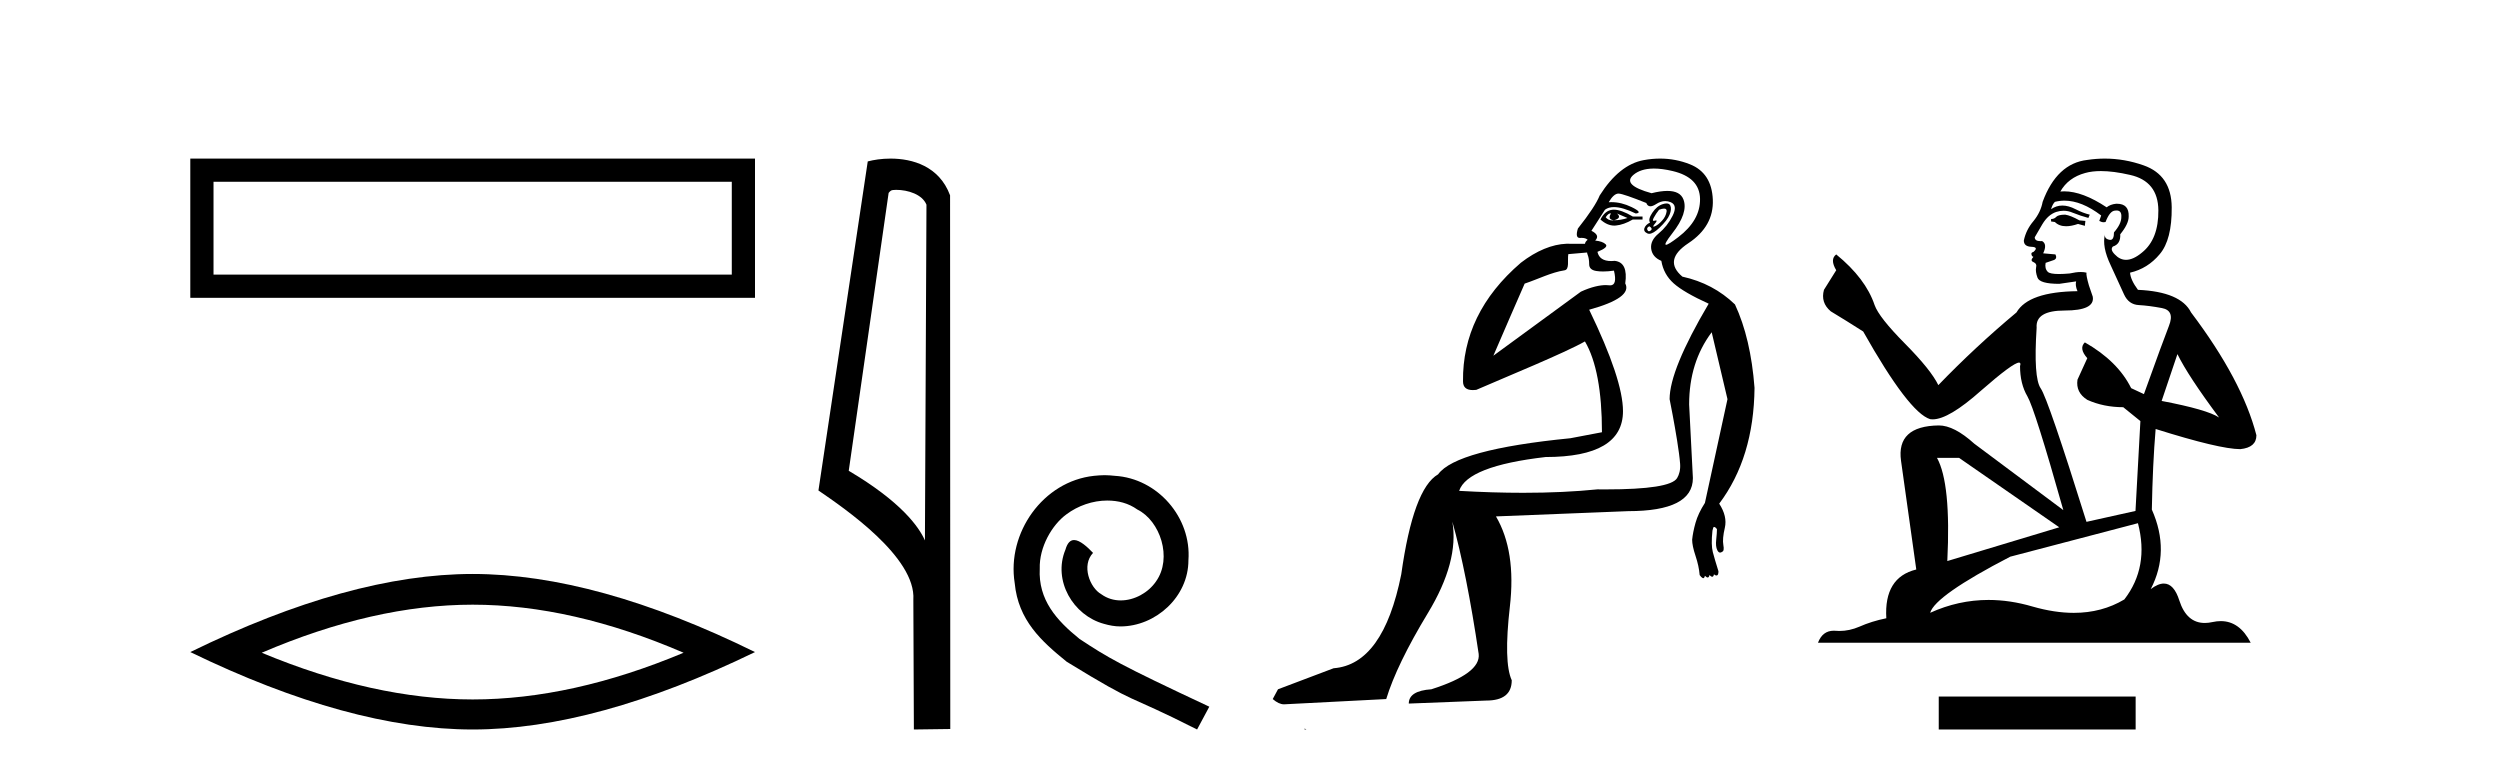
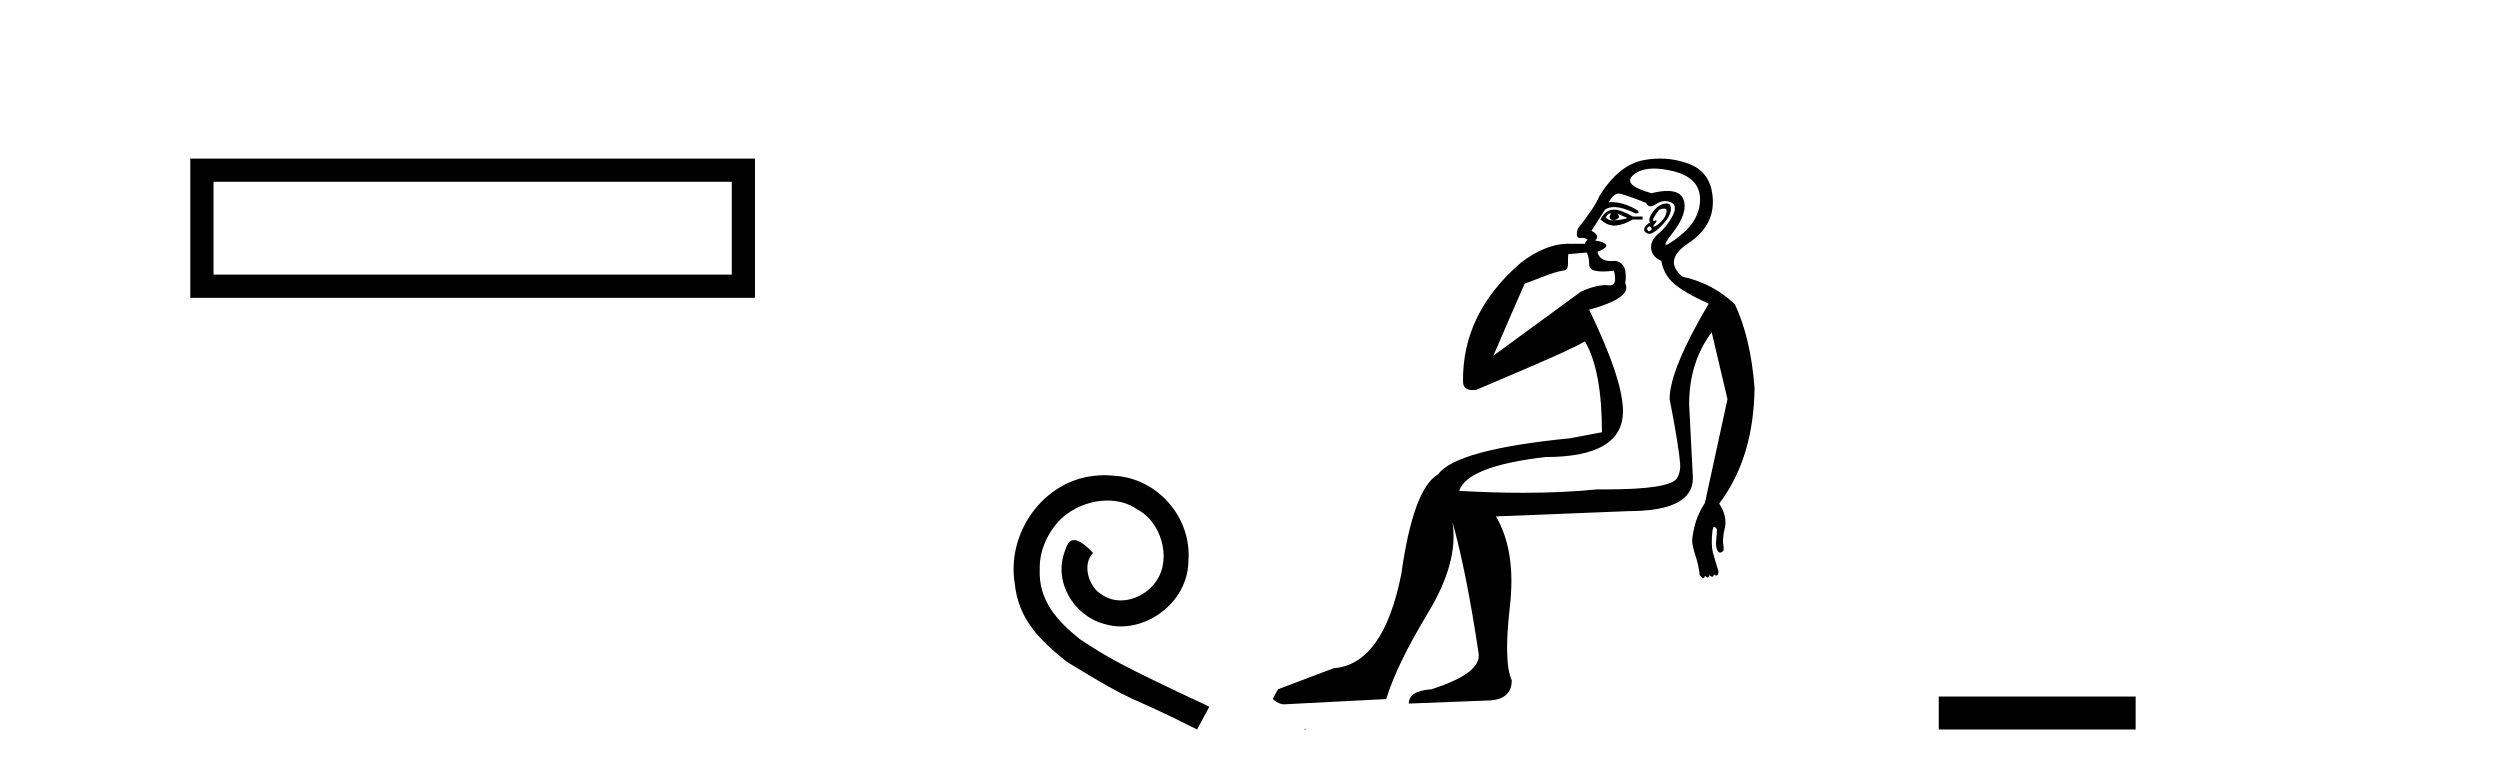
<svg xmlns="http://www.w3.org/2000/svg" width="133.0" height="41.0">
  <path d="M 10.124 8.437 L 10.124 15.844 L 40.166 15.844 L 40.166 8.437 L 10.124 8.437 M 38.931 9.67 L 38.931 14.609 L 11.359 14.609 L 11.359 9.67 L 38.931 9.67 Z" style="fill:#000000;stroke:none" />
-   <path d="M 25.145 32.169 Q 30.436 32.169 36.367 34.726 Q 30.436 37.211 25.145 37.211 Q 19.89 37.211 13.924 34.726 Q 19.89 32.169 25.145 32.169 ZM 25.145 30.535 Q 18.611 30.535 10.124 34.69 Q 18.611 38.809 25.145 38.809 Q 31.679 38.809 40.166 34.69 Q 31.715 30.535 25.145 30.535 Z" style="fill:#000000;stroke:none" />
-   <path d="M 47.676 10.1 C 48.301 10.1 49.065 10.34 49.288 10.89 L 49.206 28.751 L 49.206 28.751 C 48.889 28.034 47.948 26.699 45.153 25.046 L 47.275 10.263 C 47.375 10.157 47.372 10.1 47.676 10.1 ZM 49.206 28.751 L 49.206 28.751 C 49.206 28.751 49.206 28.751 49.206 28.751 L 49.206 28.751 L 49.206 28.751 ZM 47.379 8.437 C 46.901 8.437 46.47 8.505 46.164 8.588 L 43.541 26.094 C 44.929 27.044 48.742 29.648 48.59 31.91 L 48.618 38.809 L 50.555 38.783 L 50.544 10.393 C 49.968 8.837 48.537 8.437 47.379 8.437 Z" style="fill:#000000;stroke:none" />
  <path d="M 58.765 25.279 C 58.578 25.279 58.39 25.297 58.202 25.314 C 55.486 25.604 53.555 28.354 53.982 31.019 C 54.17 33.001 55.4 34.111 56.75 35.205 C 60.764 37.665 59.637 36.759 63.685 38.809 L 64.335 37.596 C 59.517 35.341 58.936 34.983 57.433 33.992 C 56.203 33.001 55.229 31.908 55.315 30.251 C 55.281 29.106 55.964 27.927 56.733 27.364 C 57.348 26.902 58.133 26.629 58.902 26.629 C 59.483 26.629 60.03 26.766 60.508 27.107 C 61.721 27.705 62.387 29.687 61.499 30.934 C 61.089 31.532 60.354 31.942 59.62 31.942 C 59.261 31.942 58.902 31.839 58.595 31.617 C 57.98 31.276 57.518 30.08 58.15 29.414 C 57.86 29.106 57.45 28.73 57.143 28.73 C 56.938 28.73 56.784 28.884 56.681 29.243 C 55.998 30.883 57.091 32.745 58.731 33.189 C 59.022 33.274 59.312 33.326 59.603 33.326 C 61.482 33.326 63.224 31.754 63.224 29.807 C 63.395 27.534 61.584 25.45 59.312 25.314 C 59.141 25.297 58.953 25.279 58.765 25.279 Z" style="fill:#000000;stroke:none" />
  <path d="M 85.668 11.353 C 85.67 11.353 85.671 11.353 85.673 11.353 C 85.683 11.353 85.694 11.355 85.704 11.358 C 85.57 11.572 85.624 11.692 85.863 11.718 C 86.157 11.638 86.21 11.518 86.023 11.358 L 86.023 11.358 C 86.21 11.438 86.397 11.518 86.584 11.598 C 86.344 11.678 86.103 11.718 85.863 11.718 C 85.832 11.723 85.802 11.725 85.773 11.725 C 85.629 11.725 85.512 11.67 85.423 11.558 C 85.515 11.421 85.597 11.353 85.668 11.353 ZM 85.858 11.155 C 85.833 11.155 85.808 11.156 85.783 11.158 C 85.517 11.185 85.304 11.358 85.144 11.678 C 85.384 11.894 85.629 12.002 85.88 12.002 C 85.908 12.002 85.935 12.001 85.964 11.998 C 86.243 11.971 86.543 11.865 86.863 11.678 L 87.383 11.678 L 87.383 11.518 L 86.863 11.518 C 86.452 11.277 86.118 11.155 85.861 11.155 C 85.86 11.155 85.859 11.155 85.858 11.155 ZM 88.528 11.097 C 88.634 11.097 88.679 11.151 88.663 11.258 C 88.636 11.432 88.556 11.591 88.423 11.738 C 88.29 11.885 88.163 11.985 88.043 12.038 C 88.011 12.052 87.987 12.059 87.972 12.059 C 87.931 12.059 87.955 12.005 88.043 11.898 C 88.137 11.783 88.157 11.725 88.103 11.725 C 88.089 11.725 88.068 11.729 88.043 11.738 C 88.017 11.747 87.996 11.751 87.979 11.751 C 87.919 11.751 87.92 11.693 87.983 11.578 C 88.063 11.431 88.156 11.291 88.263 11.158 C 88.372 11.118 88.46 11.098 88.525 11.097 C 88.526 11.097 88.527 11.097 88.528 11.097 ZM 87.743 12.038 C 87.876 12.118 87.903 12.191 87.823 12.258 C 87.787 12.288 87.754 12.303 87.726 12.303 C 87.693 12.303 87.665 12.281 87.643 12.238 C 87.603 12.158 87.636 12.091 87.743 12.038 ZM 88.661 10.823 C 88.605 10.823 88.539 10.835 88.463 10.859 C 88.249 10.925 88.063 11.078 87.903 11.318 C 87.743 11.558 87.703 11.731 87.783 11.838 C 87.623 11.918 87.523 12.018 87.483 12.138 C 87.443 12.258 87.496 12.351 87.643 12.418 C 87.672 12.431 87.704 12.438 87.739 12.438 C 87.878 12.438 88.059 12.331 88.283 12.118 C 88.563 11.852 88.743 11.618 88.823 11.418 C 88.903 11.218 88.916 11.058 88.862 10.938 C 88.829 10.863 88.765 10.825 88.669 10.823 C 88.666 10.823 88.663 10.823 88.661 10.823 ZM 87.989 8.967 C 88.28 8.967 88.612 9.011 88.983 9.099 C 89.942 9.326 90.428 9.819 90.442 10.578 C 90.455 11.338 90.069 12.018 89.282 12.618 C 88.928 12.888 88.712 13.023 88.634 13.023 C 88.538 13.023 88.647 12.821 88.962 12.418 C 89.536 11.685 89.736 11.085 89.562 10.619 C 89.448 10.311 89.162 10.157 88.704 10.157 C 88.469 10.157 88.189 10.197 87.863 10.279 C 86.796 9.985 86.477 9.659 86.903 9.299 C 87.157 9.086 87.503 8.975 87.945 8.968 C 87.959 8.968 87.974 8.967 87.989 8.967 ZM 84.433 13.433 C 84.436 13.471 84.446 13.512 84.464 13.558 C 84.517 13.691 84.544 13.858 84.544 14.058 C 84.544 14.258 84.67 14.377 84.924 14.417 C 85.033 14.434 85.153 14.443 85.284 14.443 C 85.458 14.443 85.651 14.428 85.863 14.398 L 85.863 14.398 C 85.988 14.92 85.921 15.181 85.662 15.181 C 85.643 15.181 85.624 15.18 85.603 15.177 C 85.552 15.17 85.495 15.167 85.432 15.167 C 85.119 15.167 84.663 15.258 84.104 15.517 L 79.447 18.924 C 80.092 17.419 80.655 16.136 81.112 15.088 C 81.838 14.846 82.533 14.487 83.232 14.381 C 83.511 14.339 83.379 13.834 83.434 13.52 C 83.505 13.519 84.065 13.464 84.433 13.433 ZM 86.103 10.298 C 86.104 10.298 86.106 10.298 86.107 10.298 C 86.113 10.298 86.118 10.298 86.123 10.299 C 86.297 10.312 86.783 10.479 87.583 10.799 C 87.627 10.916 87.7 10.975 87.8 10.975 C 87.882 10.975 87.983 10.936 88.103 10.859 C 88.268 10.751 88.43 10.698 88.59 10.698 C 88.689 10.698 88.786 10.718 88.883 10.758 C 89.136 10.865 89.169 11.105 88.983 11.479 C 88.796 11.852 88.549 12.165 88.243 12.418 C 87.936 12.671 87.803 12.944 87.843 13.237 C 87.883 13.531 88.063 13.744 88.383 13.878 C 88.463 14.357 88.683 14.757 89.042 15.077 C 89.402 15.397 90.022 15.757 90.902 16.157 C 89.516 18.503 88.823 20.195 88.823 21.235 C 88.823 21.235 88.895 21.594 88.989 22.096 C 89.136 22.887 89.335 24.031 89.382 24.674 C 89.406 24.993 89.334 25.25 89.222 25.434 C 88.977 25.838 87.708 26.036 85.429 26.036 C 85.285 26.036 85.136 26.035 84.984 26.034 C 83.781 26.156 82.464 26.217 81.034 26.217 C 79.962 26.217 78.826 26.182 77.626 26.114 C 77.92 25.234 79.452 24.634 82.225 24.314 C 84.971 24.314 86.343 23.501 86.343 21.875 C 86.343 20.755 85.744 18.956 84.544 16.477 C 86.09 16.05 86.73 15.584 86.463 15.077 C 86.57 14.331 86.384 13.931 85.904 13.878 C 85.837 13.884 85.774 13.888 85.714 13.888 C 85.297 13.888 85.054 13.724 84.984 13.398 C 85.384 13.238 85.53 13.104 85.423 12.998 C 85.317 12.891 85.13 12.825 84.864 12.798 C 85.05 12.611 84.984 12.438 84.664 12.278 L 85.384 11.158 C 85.509 11.064 85.669 11.017 85.863 11.017 C 86.166 11.017 86.552 11.131 87.023 11.358 C 87.29 11.332 87.216 11.218 86.803 11.018 C 86.439 10.842 86.079 10.754 85.725 10.754 C 85.678 10.754 85.63 10.755 85.583 10.758 C 85.763 10.451 85.936 10.298 86.103 10.298 ZM 88.318 8.437 C 88.032 8.437 87.74 8.464 87.443 8.519 C 86.576 8.679 85.797 9.305 85.104 10.398 C 84.944 10.798 84.557 11.385 83.944 12.158 C 83.841 12.492 83.875 12.658 84.044 12.658 C 84.051 12.658 84.057 12.658 84.064 12.658 C 84.091 12.656 84.116 12.655 84.141 12.655 C 84.288 12.655 84.395 12.689 84.464 12.758 C 84.375 12.824 84.328 12.896 84.322 12.971 L 83.333 12.968 C 82.581 12.995 81.744 13.333 80.91 13.978 C 78.814 15.778 77.805 17.894 77.832 20.286 C 77.832 20.609 78.015 20.752 78.357 20.752 C 78.413 20.752 78.473 20.748 78.538 20.741 C 80.083 20.068 83.245 18.777 84.319 18.164 C 84.922 19.195 85.224 20.806 85.224 22.995 L 83.544 23.314 C 79.492 23.714 77.146 24.354 76.507 25.234 C 75.627 25.74 74.973 27.513 74.547 30.552 C 73.907 33.751 72.708 35.417 70.948 35.551 L 67.989 36.67 L 67.709 37.19 C 67.923 37.376 68.123 37.47 68.309 37.47 L 73.747 37.19 C 74.121 35.964 74.86 34.438 75.966 32.611 C 77.073 30.785 77.506 29.166 77.266 27.753 L 77.266 27.753 C 77.773 29.566 78.239 31.912 78.666 34.791 C 78.746 35.484 77.906 36.111 76.147 36.67 C 75.347 36.724 74.947 36.977 74.947 37.43 L 79.066 37.27 C 79.972 37.27 80.425 36.91 80.425 36.19 C 80.132 35.55 80.099 34.244 80.325 32.272 C 80.552 30.299 80.305 28.699 79.585 27.473 L 86.623 27.193 C 88.916 27.193 90.062 26.607 90.062 25.434 L 89.862 21.515 C 89.862 20.022 90.262 18.742 91.062 17.676 L 91.902 21.235 L 90.702 26.753 C 90.462 27.127 90.295 27.48 90.202 27.813 C 90.109 28.146 90.049 28.446 90.022 28.713 C 90.022 28.926 90.082 29.212 90.202 29.572 C 90.322 29.932 90.396 30.272 90.422 30.592 C 90.476 30.672 90.529 30.725 90.582 30.752 C 90.593 30.757 90.603 30.76 90.613 30.76 C 90.651 30.76 90.68 30.718 90.702 30.632 C 90.762 30.693 90.812 30.723 90.85 30.723 C 90.897 30.723 90.927 30.679 90.942 30.592 C 91.002 30.653 91.052 30.683 91.091 30.683 C 91.137 30.683 91.167 30.64 91.182 30.552 C 91.225 30.595 91.267 30.616 91.31 30.616 C 91.321 30.616 91.331 30.615 91.342 30.612 C 91.395 30.599 91.422 30.526 91.422 30.392 C 91.289 29.966 91.188 29.626 91.122 29.373 C 91.055 29.119 91.049 28.739 91.102 28.233 C 91.129 28.099 91.155 28.033 91.182 28.033 C 91.235 28.033 91.289 28.073 91.342 28.153 C 91.342 28.286 91.328 28.473 91.302 28.713 C 91.275 28.953 91.295 29.139 91.362 29.273 C 91.403 29.356 91.453 29.398 91.51 29.398 C 91.544 29.398 91.582 29.383 91.621 29.353 C 91.701 29.326 91.722 29.206 91.682 28.993 C 91.642 28.779 91.668 28.473 91.762 28.073 C 91.855 27.673 91.755 27.247 91.462 26.794 C 92.688 25.167 93.315 23.114 93.341 20.635 C 93.208 18.876 92.861 17.396 92.301 16.197 C 91.528 15.45 90.595 14.957 89.503 14.717 C 88.809 14.131 88.916 13.538 89.822 12.938 C 90.729 12.338 91.162 11.565 91.122 10.619 C 91.082 9.672 90.675 9.046 89.902 8.739 C 89.395 8.538 88.867 8.437 88.32 8.437 C 88.319 8.437 88.318 8.437 88.318 8.437 ZM 69.403 38.759 C 69.401 38.775 69.404 38.793 69.403 38.809 C 69.413 38.809 69.421 38.809 69.429 38.809 C 69.448 38.809 69.461 38.809 69.481 38.809 C 69.487 38.809 69.495 38.809 69.504 38.809 C 69.476 38.787 69.431 38.78 69.403 38.759 Z" style="fill:#000000;stroke:none" />
-   <path d="M 109.871 11.42 Q 109.508 11.42 109.392 11.536 Q 109.291 11.652 109.117 11.652 L 109.117 11.782 L 109.32 11.811 Q 109.545 12.036 109.918 12.036 Q 110.194 12.036 110.551 11.913 L 110.914 12.014 L 110.943 11.753 L 110.624 11.724 Q 110.16 11.464 109.871 11.42 ZM 111.768 9.101 Q 112.437 9.101 113.319 9.305 Q 114.811 9.638 114.825 11.188 Q 114.84 12.724 113.956 13.434 Q 113.489 13.823 113.105 13.823 Q 112.775 13.823 112.507 13.535 Q 112.246 13.275 112.406 13.115 Q 112.826 12.985 112.797 12.463 Q 113.246 11.913 113.246 11.522 Q 113.274 10.839 112.62 10.839 Q 112.593 10.839 112.565 10.841 Q 112.275 10.87 112.073 11.029 Q 110.791 10.179 109.816 10.179 Q 109.711 10.179 109.61 10.189 L 109.61 10.189 Q 110.03 9.45 110.928 9.204 Q 111.295 9.101 111.768 9.101 ZM 115.839 18.838 Q 116.404 19.997 118.056 22.213 Q 117.433 21.793 114.999 21.33 L 115.839 18.838 ZM 109.832 10.675 Q 110.746 10.675 111.783 11.464 L 111.681 11.753 Q 111.803 11.824 111.918 11.824 Q 111.967 11.824 112.015 11.811 Q 112.246 11.203 112.536 11.203 Q 112.571 11.198 112.602 11.198 Q 112.881 11.198 112.855 11.55 Q 112.855 11.913 112.464 12.362 Q 112.464 12.763 112.269 12.763 Q 112.238 12.763 112.203 12.753 Q 111.942 12.695 111.986 12.463 L 111.986 12.463 Q 111.812 13.115 112.29 14.115 Q 112.754 15.129 113 15.665 Q 113.246 16.201 113.782 16.23 Q 114.318 16.259 115.014 16.389 Q 115.709 16.52 115.39 17.331 Q 115.072 18.142 114.057 20.967 L 113.377 20.649 Q 112.667 19.214 110.914 18.215 L 110.914 18.215 Q 110.58 18.533 111.044 19.055 L 110.522 20.2 Q 110.421 20.88 111.044 21.272 Q 111.913 21.663 112.956 21.663 L 113.869 22.402 L 113.608 27.182 L 111.001 27.762 Q 108.958 21.228 108.567 20.663 Q 108.176 20.098 108.349 17.432 Q 108.277 16.52 109.842 16.52 Q 111.464 16.52 111.334 15.781 L 111.131 15.187 Q 110.972 14.636 111.001 14.506 Q 110.873 14.471 110.704 14.471 Q 110.45 14.471 110.102 14.549 Q 109.774 14.578 109.536 14.578 Q 109.059 14.578 108.943 14.462 Q 108.769 14.289 108.827 13.984 L 109.291 13.825 Q 109.45 13.738 109.349 13.535 L 108.697 13.477 Q 108.929 12.985 108.639 12.825 Q 108.596 12.829 108.557 12.829 Q 108.248 12.829 108.248 12.623 Q 108.349 12.434 108.654 11.927 Q 108.958 11.42 109.392 11.275 Q 109.588 11.212 109.78 11.212 Q 110.031 11.212 110.276 11.319 Q 110.711 11.493 111.102 11.594 L 111.174 11.42 Q 110.812 11.333 110.421 11.13 Q 110.044 10.935 109.718 10.935 Q 109.392 10.935 109.117 11.13 Q 109.19 10.87 109.32 10.739 Q 109.571 10.675 109.832 10.675 ZM 104.22 24.357 L 109.552 28.052 L 103.597 29.848 Q 103.8 25.719 103.047 24.357 ZM 113.739 27.834 Q 114.347 30.167 113.014 31.891 Q 111.82 32.604 110.326 32.604 Q 109.3 32.604 108.132 32.268 Q 106.935 31.917 105.789 31.917 Q 104.188 31.917 102.685 32.601 Q 102.946 31.688 106.944 29.616 L 113.739 27.834 ZM 111.976 8.437 Q 111.512 8.437 111.044 8.508 Q 109.421 8.696 108.668 10.739 Q 108.567 11.29 108.176 11.768 Q 107.784 12.231 107.668 12.796 Q 107.668 13.115 108.074 13.13 Q 108.48 13.144 108.176 13.405 Q 108.045 13.434 108.074 13.535 Q 108.089 13.637 108.176 13.666 Q 107.987 13.868 108.176 13.941 Q 108.378 14.028 108.32 14.231 Q 108.277 14.448 108.393 14.767 Q 108.509 15.1 109.552 15.1 L 110.45 14.97 L 110.45 14.97 Q 110.392 15.187 110.522 15.491 Q 107.915 15.52 107.277 16.621 Q 105.09 18.447 103.119 20.489 Q 102.728 19.678 101.337 18.273 Q 99.961 16.882 99.729 16.23 Q 99.251 14.81 97.687 13.535 Q 97.339 13.796 97.687 14.376 L 97.035 15.419 Q 96.846 16.1 97.397 16.563 Q 98.237 17.07 99.121 17.635 Q 101.555 21.952 102.685 22.3 Q 102.747 22.31 102.815 22.31 Q 103.675 22.31 105.394 20.779 Q 107.097 19.29 107.414 19.29 Q 107.526 19.29 107.466 19.475 Q 107.466 20.417 107.857 21.083 Q 108.248 21.75 109.769 27.139 L 105.032 23.604 Q 103.96 22.633 103.148 22.633 Q 100.874 22.662 101.135 24.517 L 101.946 30.297 Q 100.222 30.717 100.352 32.891 Q 99.57 33.05 98.918 33.34 Q 98.391 33.567 97.855 33.567 Q 97.742 33.567 97.629 33.557 Q 97.59 33.554 97.552 33.554 Q 96.961 33.554 96.716 34.194 L 119.737 34.194 Q 119.149 33.043 118.145 33.043 Q 117.936 33.043 117.708 33.093 Q 117.489 33.142 117.294 33.142 Q 116.326 33.142 115.941 31.949 Q 115.655 31.045 115.117 31.045 Q 114.809 31.045 114.42 31.34 Q 115.463 29.327 114.478 27.11 Q 114.521 24.705 114.68 22.822 Q 118.085 23.894 119.186 23.894 Q 120.041 23.807 120.041 23.155 Q 119.287 20.228 116.564 16.621 Q 116.013 15.52 113.739 15.419 Q 113.348 14.897 113.319 14.506 Q 114.26 14.289 114.898 13.521 Q 115.55 12.753 115.535 11.029 Q 115.521 9.319 114.043 8.798 Q 113.02 8.437 111.976 8.437 Z" style="fill:#000000;stroke:none" />
  <path d="M 113.616 37.056 L 103.141 37.056 L 103.141 38.809 L 113.616 38.809 Z" style="fill:#000000;stroke:none" />
</svg>